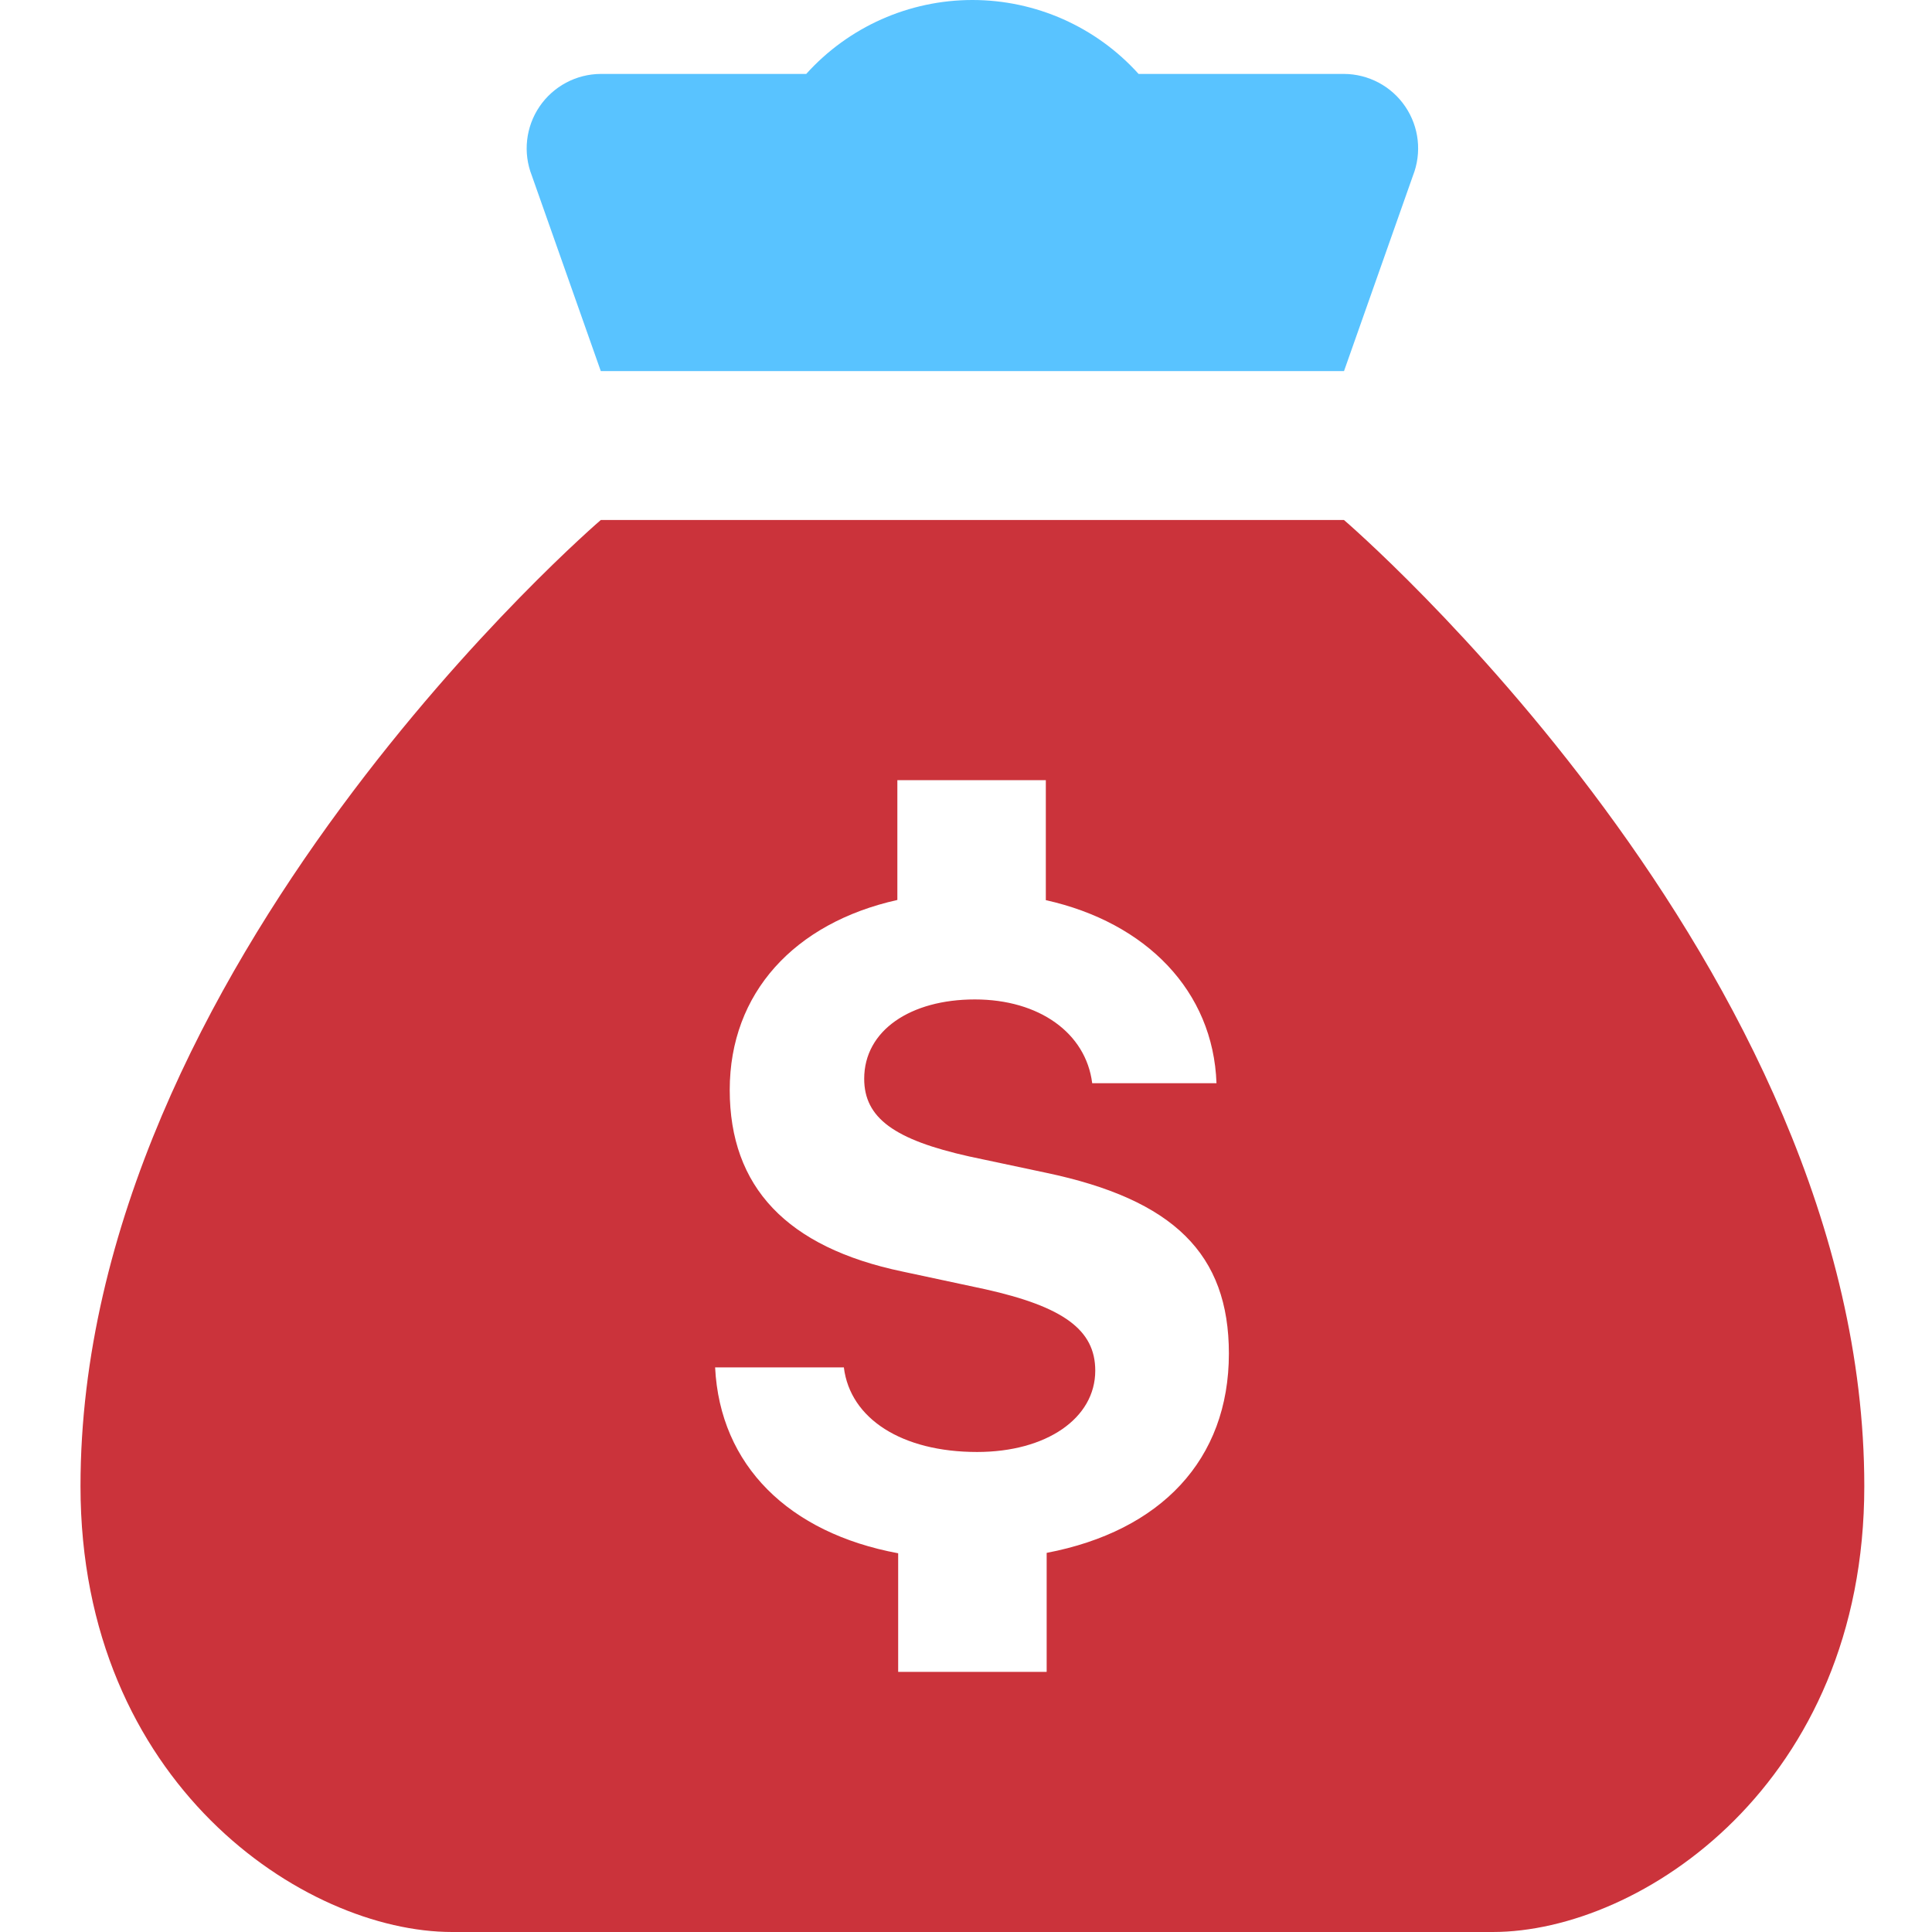
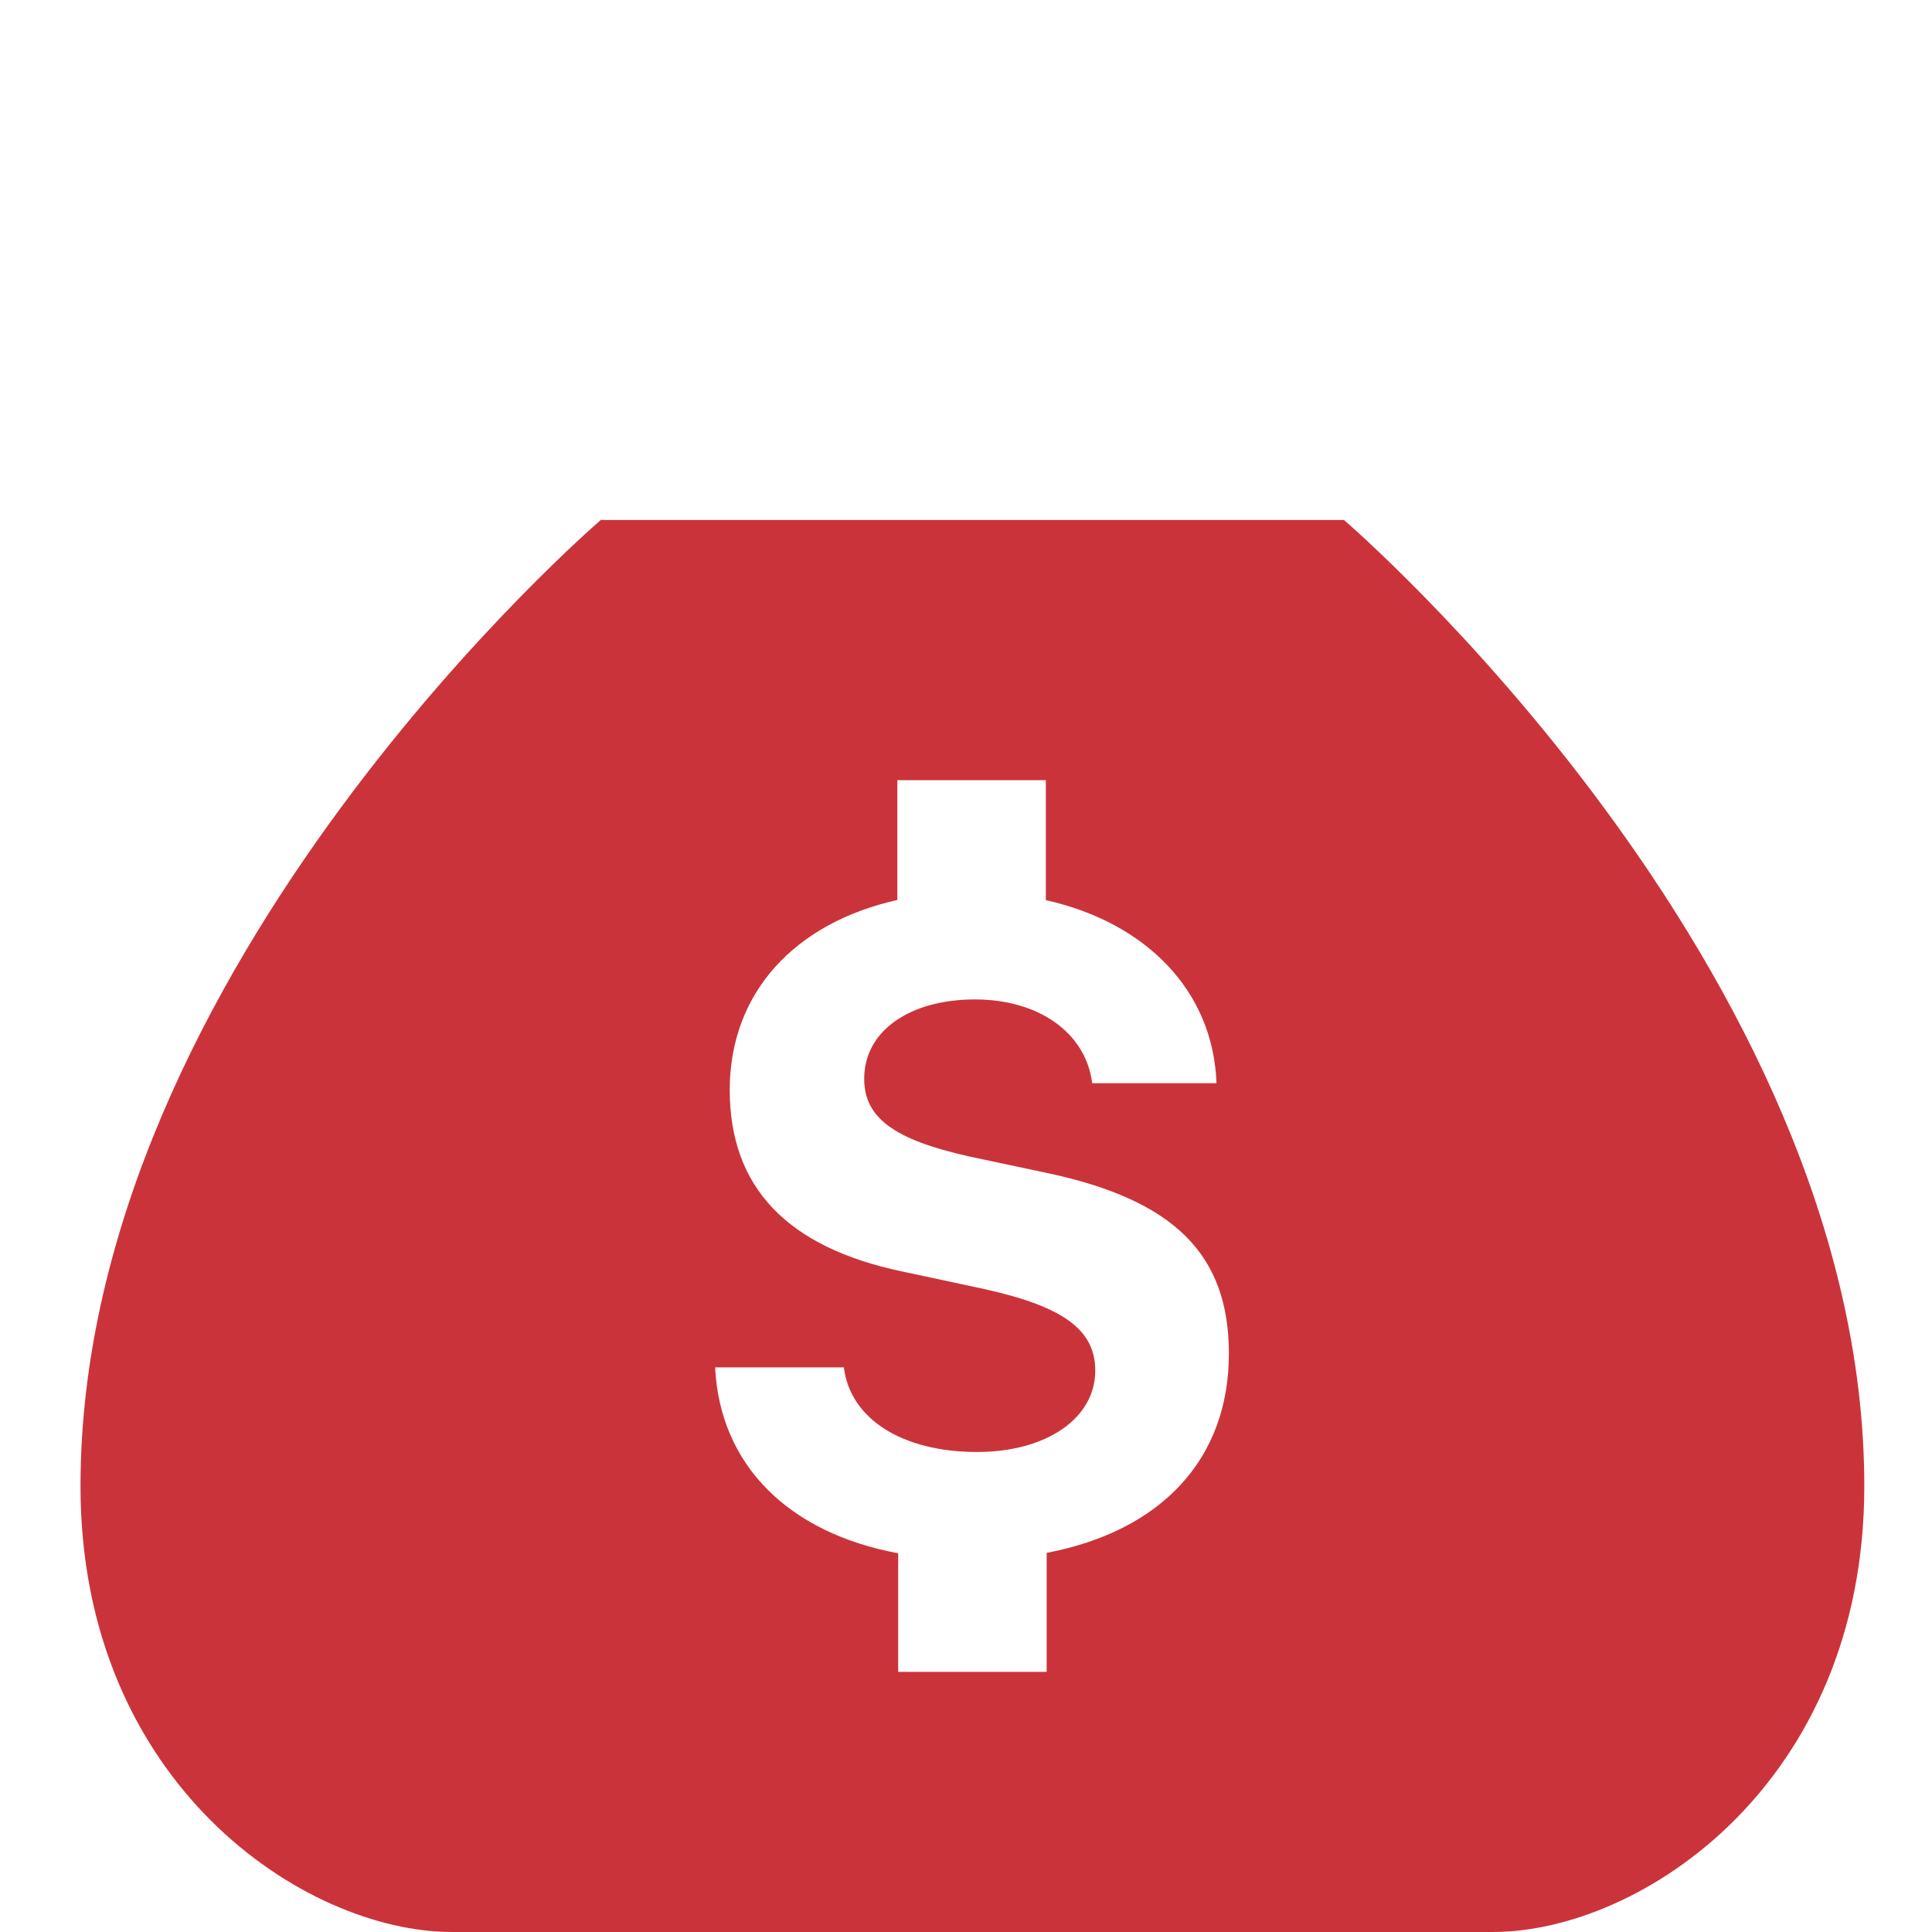
<svg xmlns="http://www.w3.org/2000/svg" width="72" height="72" viewBox="0 0 72 72" fill="none">
  <path d="M50.088 19.379H22.39C22.39 19.379 3 35.994 3 55.385C3 66.459 11.338 72 16.849 72H55.628C61.161 72 69.477 66.459 69.477 55.385C69.477 35.994 50.086 19.379 50.086 19.379H50.088ZM39.006 57.871V62.306H33.472L33.472 57.886C29.393 57.128 26.832 54.611 26.65 50.958H31.448C31.683 52.875 33.616 54.111 36.413 54.111C38.99 54.111 40.817 52.861 40.817 51.079C40.817 49.563 39.635 48.699 36.724 48.048L33.639 47.388C29.318 46.486 27.195 44.235 27.195 40.619C27.195 37.004 29.606 34.396 33.442 33.539V29.074H38.975V33.546C42.72 34.38 45.214 36.934 45.335 40.368L40.703 40.368C40.469 38.496 38.725 37.246 36.33 37.246C33.935 37.246 32.206 38.398 32.206 40.202C32.206 41.665 33.335 42.476 36.117 43.097L38.975 43.704C43.743 44.704 45.797 46.736 45.797 50.443C45.797 54.407 43.251 57.06 39.006 57.871L39.006 57.871Z" fill="#CB333B" />
-   <path d="M50.088 2.755H42.432C40.851 1.001 38.6 0 36.239 0C33.878 0 31.627 1.001 30.046 2.755H22.39C21.474 2.759 20.62 3.215 20.106 3.972C19.592 4.73 19.485 5.693 19.82 6.545L22.39 13.83H50.087L52.657 6.545C52.992 5.693 52.886 4.73 52.371 3.972C51.858 3.215 51.003 2.759 50.087 2.755H50.088Z" fill="#59C3FF" />
</svg>